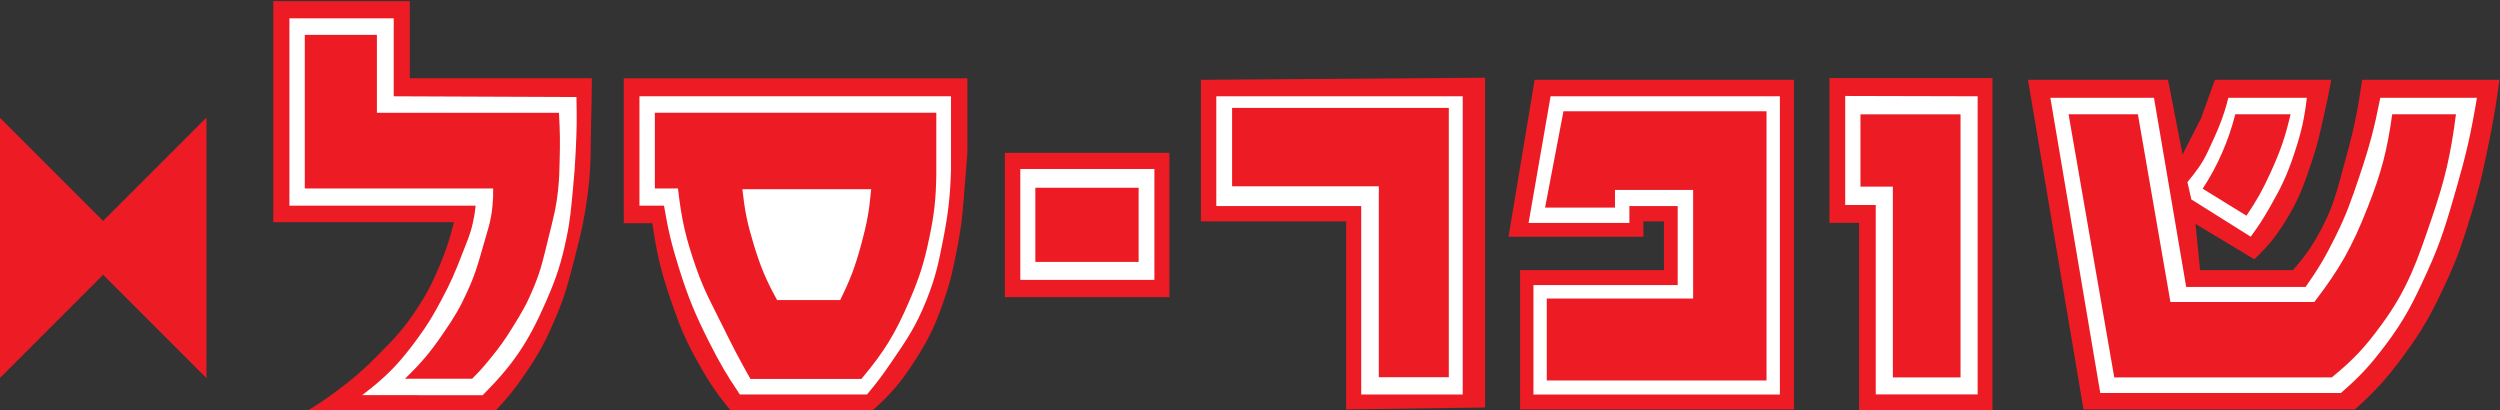
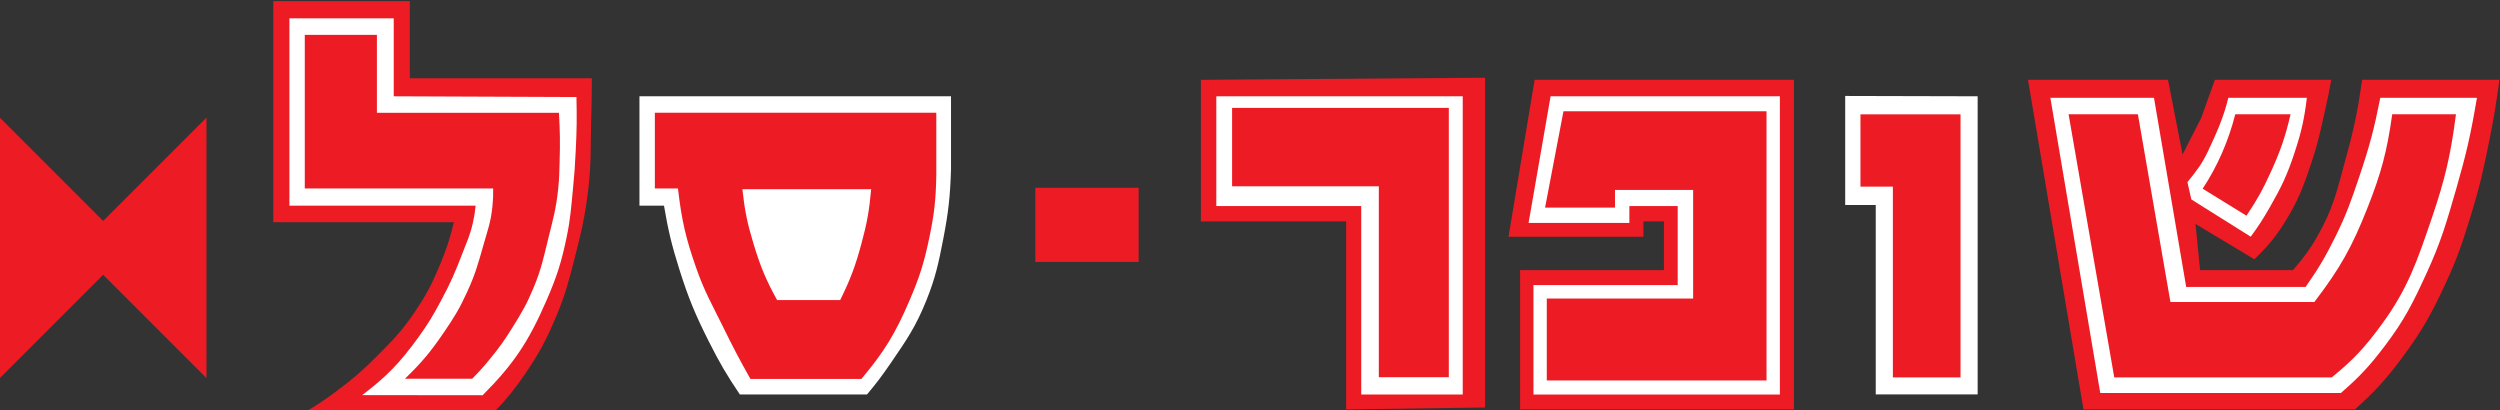
<svg xmlns="http://www.w3.org/2000/svg" xmlns:ns1="http://www.inkscape.org/namespaces/inkscape" xmlns:ns2="http://sodipodi.sourceforge.net/DTD/sodipodi-0.dtd" width="198.584" height="32.581" id="svg2" version="1.1" ns1:version="0.48.2 r9819" ns2:docname="ShufersalLogoBigSheli.svg">
  <rect width="100%" height="100%" fill="#333333" stroke="none" />
  <defs id="defs4" />
  <ns2:namedview id="base" pagecolor="#ffffff" bordercolor="#666666" borderopacity="1.0" ns1:pageopacity="0.0" ns1:pageshadow="2" ns1:zoom="2.2165474" ns1:cx="135.53078" ns1:cy="-44.159128" ns1:document-units="px" ns1:current-layer="layer1" showgrid="false" fit-margin-top="0" fit-margin-left="0" fit-margin-right="0" fit-margin-bottom="0" ns1:window-width="1280" ns1:window-height="962" ns1:window-x="-8" ns1:window-y="-8" ns1:window-maximized="1" />
  <g ns1:label="Layer 1" ns1:groupmode="layer" id="layer1" transform="translate(-225.423,-426.627)">
    <g id="g3943" transform="matrix(0.77,0,0,-0.77,124.774,983.066)">
      <path ns1:connector-curvature="0" d="m 158.905,722.532 14.084,0 0,-7.961 18.779,0 c -0.009,-1.749 -0.023,-2.736 -0.072,-4.484 -0.071,-2.685 0.021,-4.216 -0.288,-6.879 -0.326,-2.783 -0.681,-4.334 -1.372,-7.035 -0.635,-2.456 -0.976,-3.867 -1.953,-6.183 -1.018,-2.422 -1.721,-3.744 -3.176,-5.876 -1.1,-1.609 -1.789,-2.47 -3.107,-3.864 l -19.426,0 c 1.244,0.748 1.935,1.211 3.106,2.088 1.751,1.308 2.7,2.131 4.261,3.71 1.575,1.592 2.48,2.512 3.754,4.406 1.194,1.767 1.767,2.865 2.602,4.869 0.689,1.659 1.011,2.641 1.443,4.406 l -18.635,0 0,22.803 z" style="fill:#ed1c24;fill-opacity:1;fill-rule:evenodd;stroke:none" id="path24-9" />
-       <path ns1:connector-curvature="0" id="path26" style="fill:#ed1c24;fill-opacity:1;fill-rule:evenodd;stroke:none" d="m 234.377,691.997 16.974,0 0,14.88 -16.974,0 0,-14.88 z" />
-       <path ns1:connector-curvature="0" id="path28-3" style="fill:#ffffff;fill-opacity:1;fill-rule:evenodd;stroke:none" d="m 235.969,693.775 13.831,0 0,11.44 -13.831,0 0,-11.44 z" />
      <path ns1:connector-curvature="0" d="m 254.597,714.414 0,-14.604 14.985,0 0,-19.401 14.331,0.204 0,34.017 -29.316,-0.216 z" style="fill:#ed1c24;fill-opacity:1;fill-rule:nonzero;stroke:none" id="path32-4" />
      <path ns1:connector-curvature="0" d="m 256.188,701.391 0,11.324 25.421,0 0,-30.764 -10.471,0 0,19.44 -14.95,0 z" style="fill:#ffffff;fill-opacity:1;fill-rule:evenodd;stroke:none" id="path36-0" />
      <path ns1:connector-curvature="0" d="m 315.775,714.414 -26.75,0 -2.691,-16.189 13.913,0 0,1.585 2.122,0 0,-5.03 -14.841,0 0,-14.371 28.247,0 0,34.005 z" style="fill:#ed1c24;fill-opacity:1;fill-rule:nonzero;stroke:none" id="path40-6" />
      <path ns1:connector-curvature="0" d="m 290.673,712.715 23.654,0 0,-30.764 -25.422,0 0,11.286 14.88,0 0,8.154 -4.986,0 0,-1.739 -10.398,0 2.272,13.063 z" style="fill:#ffffff;fill-opacity:1;fill-rule:evenodd;stroke:none" id="path44-8" />
-       <path ns1:connector-curvature="0" d="m 319.44,714.592 0,-14.933 3.058,0 0,-19.433 13.76,0 0,34.366 -16.818,0 z" style="fill:#ed1c24;fill-opacity:1;fill-rule:evenodd;stroke:none" id="path48-9" />
      <path ns1:connector-curvature="0" d="m 321.064,712.749 0,-11.25 3.152,0 0,-19.535 10.512,0 0,30.751 -13.664,0.034 z" style="fill:#ffffff;fill-opacity:1;fill-rule:evenodd;stroke:none" id="path52-3" />
      <path ns1:connector-curvature="0" d="m 345.646,680.408 27.995,0 c 2.128,1.912 3.251,3.15 4.998,5.507 1.963,2.654 2.891,4.339 4.316,7.392 1.295,2.772 1.833,4.446 2.736,7.4 0.9,2.951 1.268,4.671 1.873,7.713 0.461,2.331 0.684,3.682 0.987,5.993 l -14.157,0 c -0.459,-3.227 -0.844,-5.078 -1.724,-8.237 -0.695,-2.508 -1.118,-4.511 -2.319,-6.834 -1.006,-1.94 -1.695,-2.949 -3.099,-4.563 l -9.576,0 -0.476,4.768 6.073,-3.647 c 1.634,1.571 2.473,2.65 3.655,4.687 1.044,1.796 1.606,3.397 2.266,5.381 0.649,1.934 0.875,3.083 1.326,5.085 0.299,1.313 0.458,2.084 0.687,3.36 l -12.007,0 -1.41,-3.93 -1.923,-3.773 -1.5,7.703 -14.445,0 5.724,-34.005 z" style="fill:#ed1c24;fill-opacity:1;fill-rule:nonzero;stroke:none" id="path56-8" />
      <path ns1:connector-curvature="0" d="m 368.689,712.558 -8.103,0 c -0.481,-2.03 -1.214,-3.633 -2.08,-5.48 -0.62,-1.334 -1.213,-2.081 -2.136,-3.217 l 0.402,-1.785 6.125,-3.845 c 0.8,1.085 1.236,1.762 1.935,2.975 1.208,2.099 1.819,3.356 2.587,5.689 0.708,2.146 1.004,3.448 1.27,5.663" style="fill:#ffffff;fill-opacity:1;fill-rule:nonzero;stroke:none" id="path60-2" />
      <path ns1:connector-curvature="0" d="m 347.376,682.109 24.824,0 c 1.94,1.682 2.967,2.784 4.558,4.89 2.019,2.668 2.893,4.43 4.318,7.545 1.476,3.221 2.03,5.195 3.026,8.633 1.041,3.604 1.52,5.713 2.131,9.38 l -9.968,0 c -0.628,-3.186 -1.11,-5.003 -2.152,-8.091 -0.834,-2.476 -1.318,-3.885 -2.463,-6.204 -1.062,-2.143 -1.735,-3.276 -3.09,-5.215 l -12.318,0 -3.323,19.51 -10.689,0 5.146,-30.448 z" style="fill:#ffffff;fill-opacity:1;fill-rule:nonzero;stroke:none" id="path64-1" />
      <path ns1:connector-curvature="0" d="m 367.01,710.858 -5.704,0 c -0.703,-2.763 -1.836,-5.358 -3.366,-7.677 l 4.517,-2.784 c 1.103,1.631 1.669,2.653 2.513,4.503 1.016,2.231 1.483,3.595 2.04,5.958" style="fill:#ed1c24;fill-opacity:1;fill-rule:nonzero;stroke:none" id="path68-5" />
      <path ns1:connector-curvature="0" d="m 351.259,710.858 -7.15,0 4.712,-27.143 22.437,0 c 2.226,1.819 3.392,3.055 5.138,5.446 2.711,3.697 3.676,6.57 5.165,10.933 1.386,4.063 1.96,6.513 2.51,10.764 l -6.575,0 c -0.536,-3.81 -1.116,-6 -2.519,-9.568 -1.629,-4.142 -2.875,-6.344 -5.515,-9.796 l -14.847,0 -3.356,19.364 z" style="fill:#ed1c24;fill-opacity:1;fill-rule:nonzero;stroke:none" id="path72-8" />
      <path ns1:connector-curvature="0" d="m 332.962,710.853 -10.323,0 0,-7.458 3.343,0 0,-19.68 6.98,0 0,27.138 z" style="fill:#ed1c24;fill-opacity:1;fill-rule:nonzero;stroke:none" id="path76-0" />
      <path ns1:connector-curvature="0" d="m 297.316,701.234 -7.212,0 1.897,9.938 20.948,0 0,-27.771 -22.669,0 0,8.447 15.096,0 0,11.203 -8.06,0 0,-1.817 z" style="fill:#ed1c24;fill-opacity:1;fill-rule:nonzero;stroke:none" id="path80-6" />
      <path ns1:connector-curvature="0" d="m 280.173,711.516 0,-27.78 -7.221,0 0,19.694 -15.135,0 0,8.086 22.356,0 z" style="fill:#ed1c24;fill-opacity:1;fill-rule:nonzero;stroke:none" id="path84-6" />
      <path ns1:connector-curvature="0" id="path86-1" style="fill:#ed1c24;fill-opacity:1;fill-rule:evenodd;stroke:none" d="m 237.52,695.629 10.655,0 0,7.651 -10.655,0 0,-7.651 z" />
-       <path ns1:connector-curvature="0" d="m 195.064,714.568 35.442,0 0,-7.729 -0.381,-4.779 c -0.167,-2.159 -0.334,-3.377 -0.762,-5.492 -0.378,-1.893 -0.611,-2.968 -1.231,-4.779 -0.88,-2.555 -1.521,-3.973 -2.948,-6.205 -1.471,-2.304 -2.487,-3.506 -4.466,-5.288 l -14.63,0 c -1.445,1.768 -2.186,2.857 -3.326,4.881 -1.347,2.395 -1.946,3.871 -2.849,6.508 -1.025,2.995 -1.448,4.772 -1.901,7.934 l -2.948,0 0,14.949 z" style="fill:#ed1c24;fill-opacity:1;fill-rule:evenodd;stroke:none" id="path90" />
      <path ns1:connector-curvature="0" d="m 196.679,712.715 32.14,0 0,-7.574 c -0.09,-2.793 -0.266,-4.38 -0.793,-7.113 -0.491,-2.524 -0.792,-3.977 -1.735,-6.337 -1.097,-2.734 -2.051,-4.111 -3.685,-6.494 -0.898,-1.315 -1.444,-2.033 -2.454,-3.246 l -13.114,0 c -1.378,2.044 -2.087,3.26 -3.211,5.488 -1.394,2.775 -2.083,4.421 -3.032,7.421 -0.79,2.505 -1.14,3.963 -1.584,6.57 l -2.532,0 0,11.285 z" style="fill:#ffffff;fill-opacity:1;fill-rule:evenodd;stroke:none" id="path94" />
      <path ns1:connector-curvature="0" d="m 198.268,711.015 29.034,0 0,-6.492 c -0.049,-2.523 -0.211,-3.959 -0.723,-6.416 -0.541,-2.582 -0.997,-4.021 -2.022,-6.416 -1.483,-3.464 -2.623,-5.329 -4.983,-8.132 l -11.45,0 c -1.168,2.08 -1.793,3.275 -2.849,5.427 -1.137,2.312 -1.885,3.573 -2.745,6.028 -1.077,3.075 -1.502,4.924 -1.878,8.194 l -2.384,0 0,7.807 z" style="fill:#ed1c24;fill-opacity:1;fill-rule:evenodd;stroke:none" id="path98" />
      <path ns1:connector-curvature="0" d="m 207.296,703.131 13.288,0 c -0.203,-2.233 -0.428,-3.494 -1.011,-5.644 -0.639,-2.346 -1.126,-3.647 -2.189,-5.796 l -6.506,0 c -1.168,2.131 -1.711,3.434 -2.428,5.796 -0.649,2.14 -0.905,3.404 -1.154,5.644" style="fill:#ffffff;fill-opacity:1;fill-rule:evenodd;stroke:none" id="path102" />
      <path ns1:connector-curvature="0" d="m 160.569,720.755 10.761,0 0,-8.041 18.849,-0.076 c 0.05,-2.171 0.036,-3.399 -0.075,-5.566 -0.071,-1.539 -0.137,-2.409 -0.287,-3.942 -0.19,-1.938 -0.256,-3.046 -0.648,-4.947 -0.551,-2.648 -1.03,-4.121 -2.097,-6.57 -1.857,-4.272 -3.401,-6.555 -6.57,-9.738 l -12.423,0.013 c 2.534,1.93 3.85,3.284 5.778,5.938 1.032,1.422 1.544,2.295 2.383,3.864 0.964,1.796 1.427,2.869 2.165,4.793 0.468,1.215 0.799,1.885 1.086,3.168 0.151,0.685 0.219,1.08 0.287,1.779 l -19.209,0 0,19.325 z" style="fill:#ffffff;fill-opacity:1;fill-rule:evenodd;stroke:none" id="path106" />
      <path ns1:connector-curvature="0" d="m 162.156,719.053 7.439,0 0,-8.039 18.779,0 c 0.113,-1.956 0.127,-3.065 0.071,-5.023 -0.031,-1.087 -0.033,-1.703 -0.144,-2.783 -0.205,-2.024 -0.524,-3.138 -1.011,-5.102 -0.498,-2.02 -0.726,-3.198 -1.516,-5.101 -0.696,-1.684 -1.217,-2.574 -2.167,-4.098 -0.823,-1.327 -1.335,-2.051 -2.313,-3.246 -0.693,-0.852 -1.107,-1.313 -1.873,-2.087 l -6.937,0 c 1.712,1.654 2.602,2.711 3.975,4.715 1.072,1.568 1.653,2.496 2.452,4.252 0.82,1.785 1.123,2.882 1.664,4.792 0.437,1.546 0.78,2.41 0.938,4.02 0.068,0.72 0.089,1.131 0.075,1.855 l -19.432,0 0,15.845 z" style="fill:#ed1c24;fill-opacity:1;fill-rule:evenodd;stroke:none" id="path110" />
      <path ns1:connector-curvature="0" d="m 209.391,701.43 9.315,0 c -0.12,-1.343 -0.249,-2.103 -0.576,-3.402 -0.493,-1.926 -0.907,-2.995 -1.831,-4.715 l -4.548,0 c -0.879,1.737 -1.274,2.8 -1.76,4.715 -0.332,1.302 -0.461,2.059 -0.6,3.402" style="fill:#ffffff;fill-opacity:1;fill-rule:evenodd;stroke:none" id="path114" />
      <path ns1:connector-curvature="0" d="m 152.013,710.516 -10.66,-10.662 -10.662,10.662 0,-26.876 10.662,10.662 10.66,-10.662 0,26.876 z" style="fill:#ed1c24;fill-opacity:1;fill-rule:evenodd;stroke:none" id="path118" />
    </g>
  </g>
</svg>